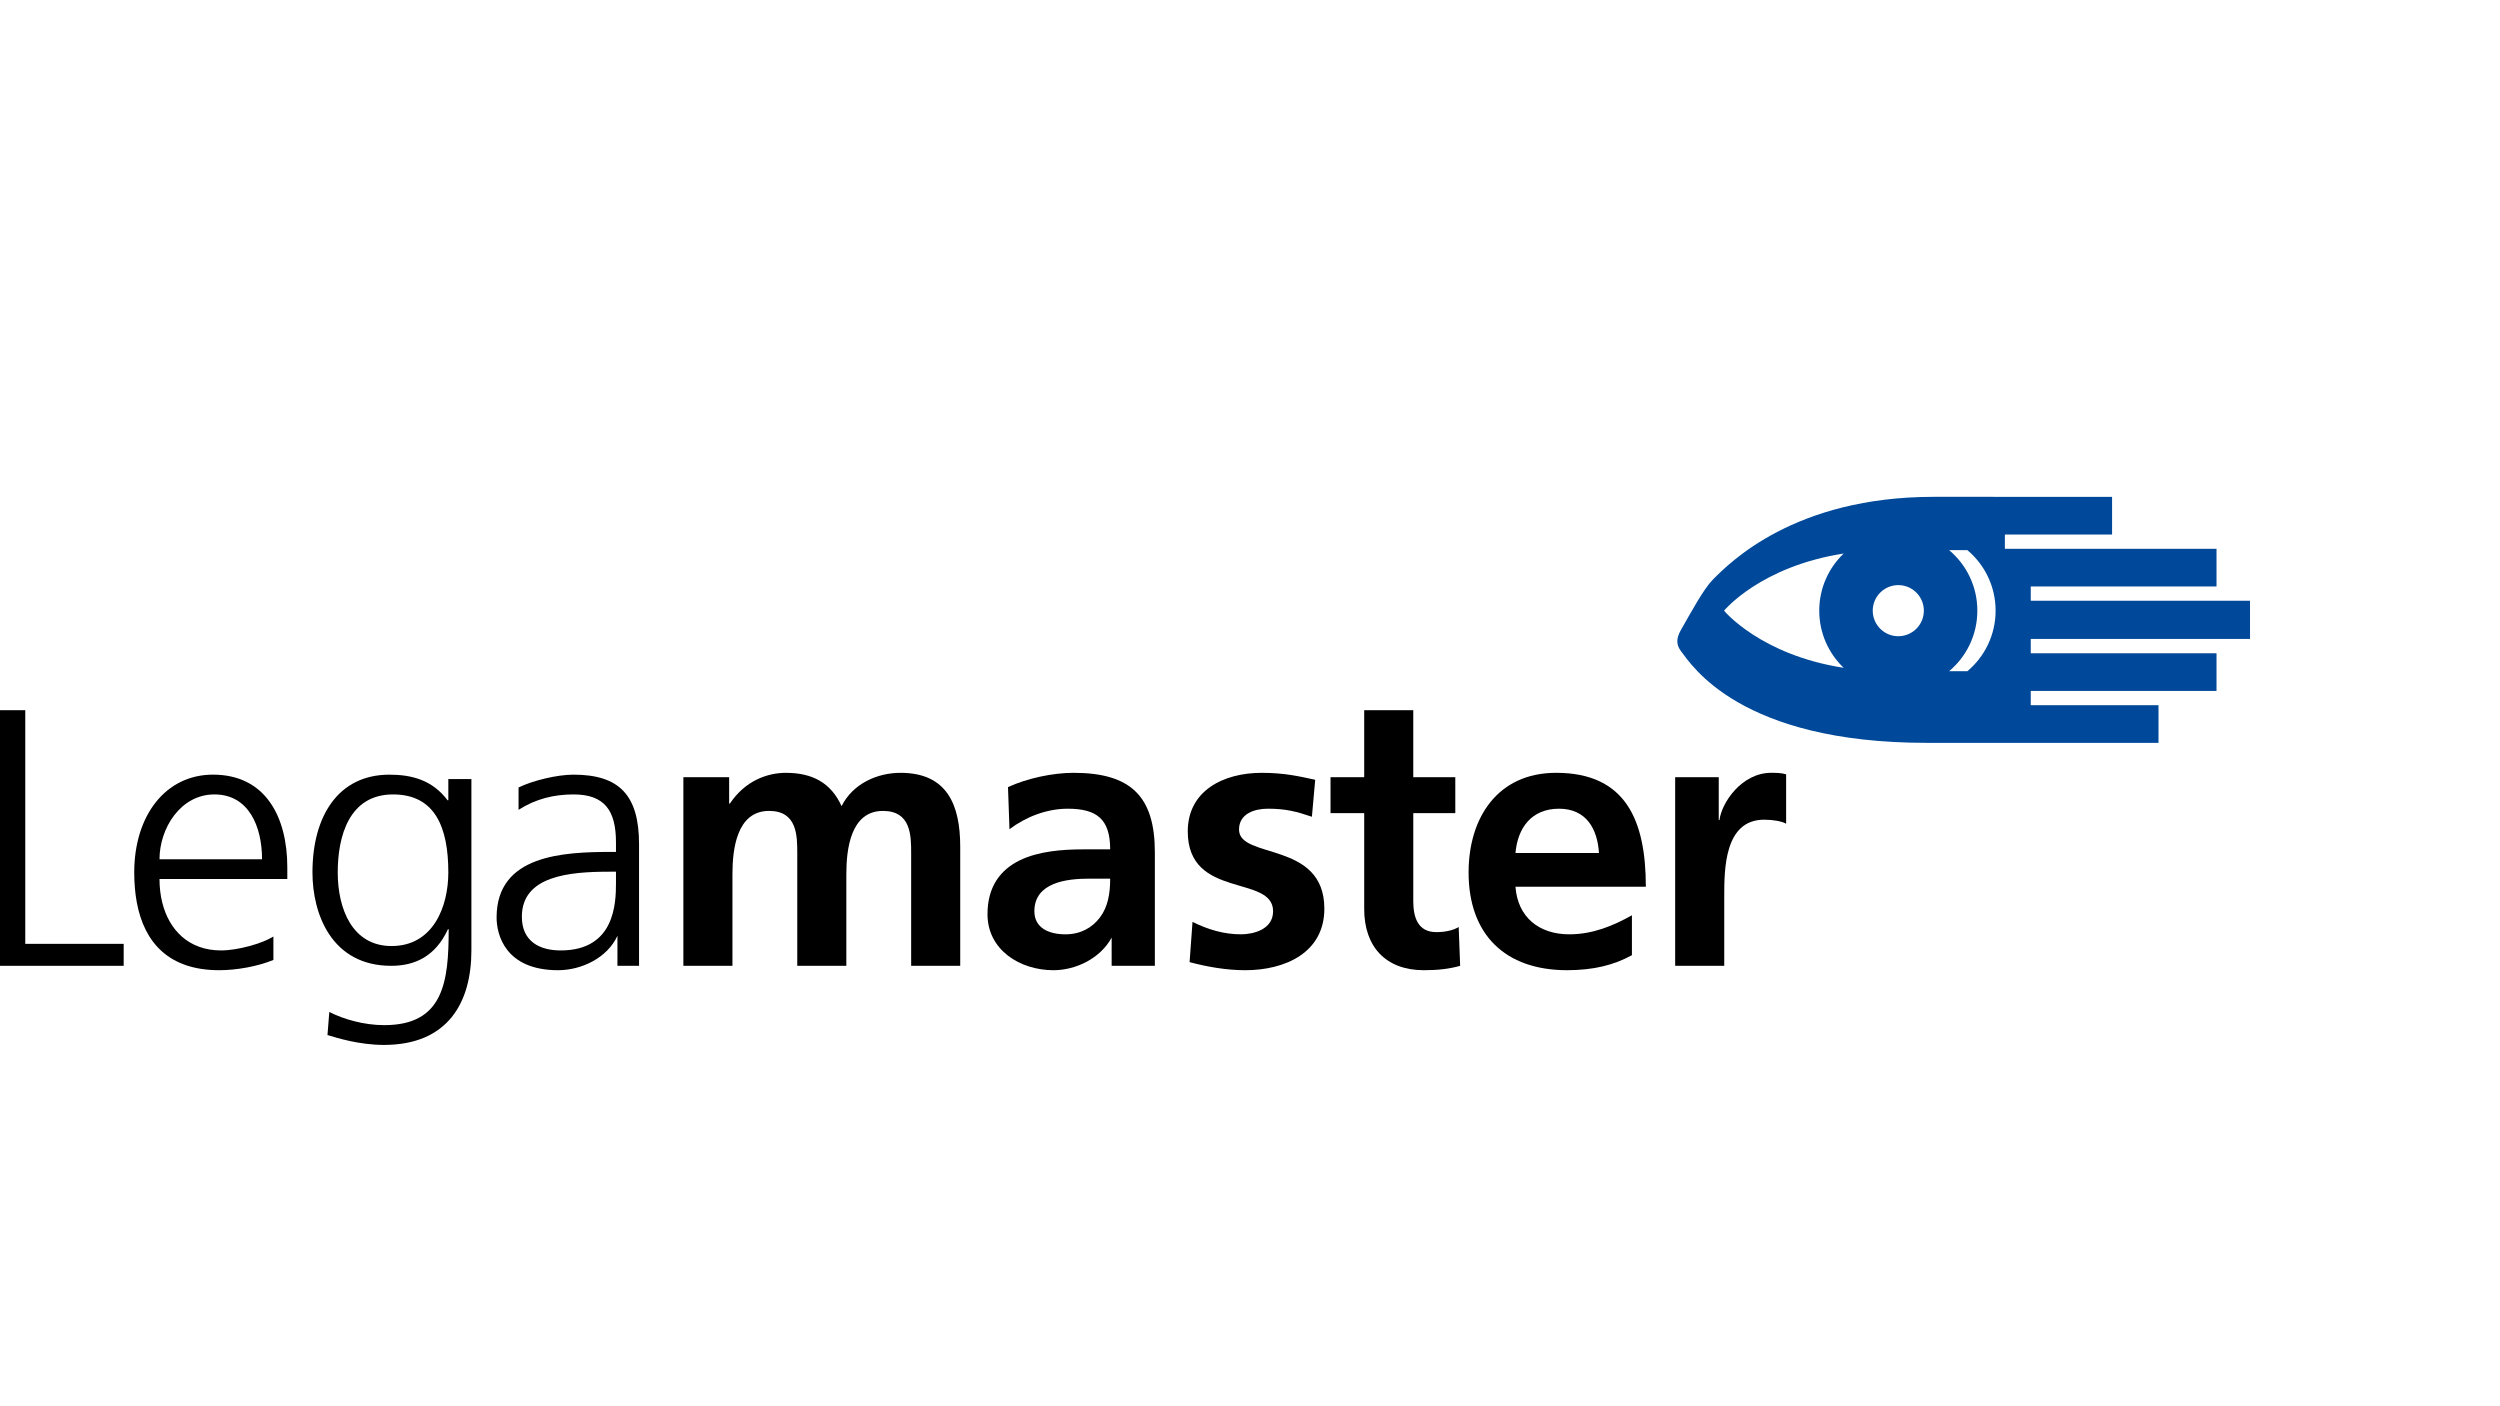
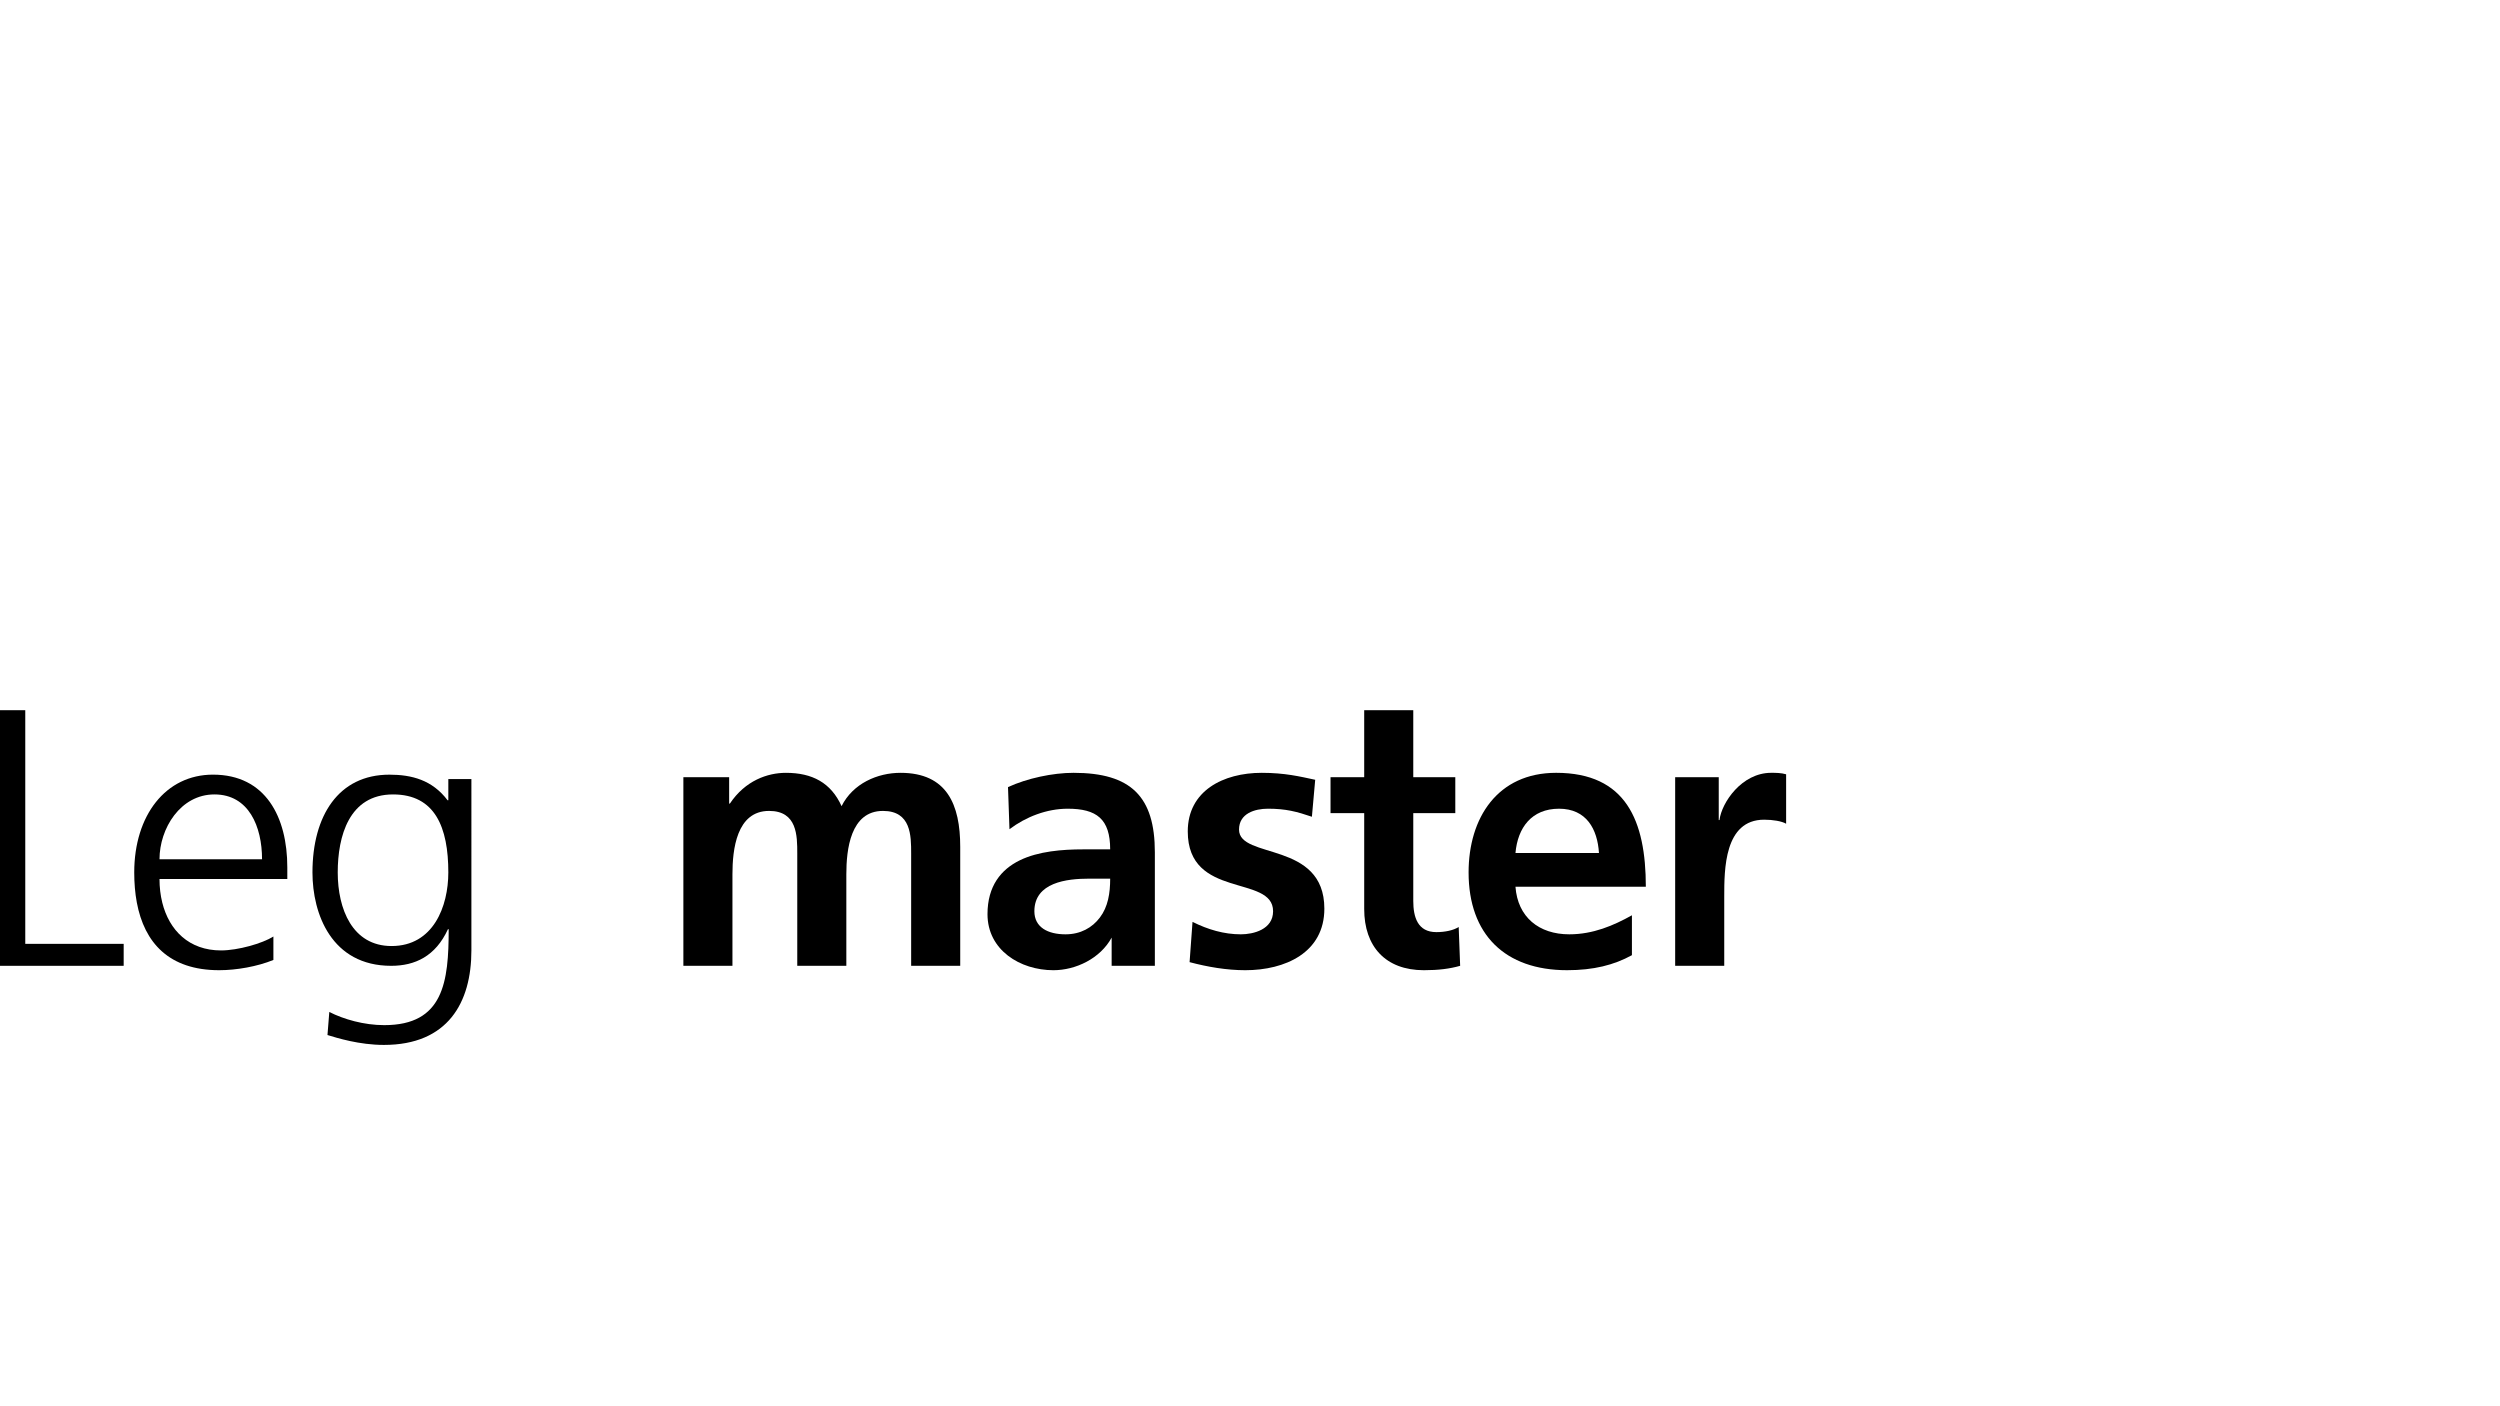
<svg xmlns="http://www.w3.org/2000/svg" xmlns:xlink="http://www.w3.org/1999/xlink" version="1.1" id="Layer_1" x="0px" y="0px" width="453.54px" height="255.12px" viewBox="0 0 453.54 255.12" enable-background="new 0 0 453.54 255.12" xml:space="preserve">
  <g>
    <defs>
      <rect id="SVGID_1_" width="453.54" height="255.12" />
    </defs>
    <clipPath id="SVGID_2_">
      <use xlink:href="#SVGID_1_" overflow="visible" />
    </clipPath>
-     <path clip-path="url(#SVGID_2_)" fill-rule="evenodd" clip-rule="evenodd" fill="#004899" d="M334.472,121.15   c-15.103-2.334-21.701-10.365-21.701-10.365s6.599-8.032,21.701-10.365c-2.73,2.61-4.432,6.289-4.432,10.365   C330.04,114.86,331.741,118.54,334.472,121.15 M350.776,90.133c-25.259,0-37.007,11.964-40.054,15.034   c-1.65,1.661-3.975,5.971-5.78,9.128c-0.916,1.603-0.833,2.731,0.053,3.885c1.902,2.479,10.67,16.585,44.533,16.585h42.06v-6.834   h-23.177v-2.589h33.701v-6.835h-33.701v-2.589h39.778v-6.938h-39.778v-2.589h33.701v-6.834h-38.394v-2.589h19.446v-6.835H350.776z    M339.745,110.785c0-2.561,2.075-4.636,4.635-4.636c2.562,0,4.637,2.075,4.637,4.636c0,2.56-2.075,4.636-4.637,4.636   C341.82,115.421,339.745,113.345,339.745,110.785 M353.609,99.808h3.313c3.126,2.63,5.112,6.572,5.112,10.977   c0,4.405-1.986,8.346-5.112,10.976h-3.313c3.126-2.63,5.112-6.571,5.112-10.976C358.722,106.38,356.735,102.438,353.609,99.808" />
    <path clip-path="url(#SVGID_2_)" fill-rule="evenodd" clip-rule="evenodd" d="M274.93,154.752c0.399-4.584,2.924-8.039,7.906-8.039   s6.976,3.721,7.242,8.039H274.93z M296.057,166.046c-3.322,1.86-7.042,3.455-11.361,3.455c-5.514,0-9.366-3.123-9.766-8.637h23.651   c0-11.959-3.587-20.662-16.276-20.662c-10.63,0-15.879,8.172-15.879,18.071c0,11.228,6.578,17.738,17.872,17.738   c4.783,0,8.504-0.931,11.759-2.725V166.046z" />
-     <path clip-path="url(#SVGID_2_)" fill-rule="evenodd" clip-rule="evenodd" d="M112.013,175.214h3.92v-22.056   c0-8.836-3.522-12.623-11.893-12.623c-2.989,0-7.374,1.063-9.965,2.325v4.053c3.123-1.993,6.444-2.791,9.965-2.791   c5.648,0,7.707,2.923,7.707,8.704v1.727h-0.797c-8.77,0-20.861,0.531-20.861,11.893c0,3.056,1.528,9.566,11.161,9.566   c4.186,0,8.903-2.192,10.763-6.245V175.214z M111.748,160.2c0,3.653-0.199,12.224-10.032,12.224c-3.853,0-7.042-1.661-7.042-6.112   c0-7.44,8.637-8.172,15.878-8.172h1.196V160.2z" />
    <path clip-path="url(#SVGID_2_)" fill-rule="evenodd" clip-rule="evenodd" d="M183.134,150.434   c2.99-2.258,6.777-3.721,10.564-3.721c5.248,0,7.706,1.86,7.706,7.374h-4.916c-3.72,0-8.105,0.332-11.493,1.993   c-3.389,1.661-5.847,4.651-5.847,9.767c0,6.511,5.913,10.165,11.959,10.165c4.052,0,8.504-2.126,10.563-5.913v5.115h7.839v-20.595   c0-10.098-4.318-14.417-14.748-14.417c-3.787,0-8.438,0.997-11.893,2.591L183.134,150.434z M187.652,165.315   c0-5.248,5.913-5.913,9.899-5.913h3.853c0,2.658-0.398,5.116-1.86,7.042c-1.395,1.861-3.521,3.057-6.245,3.057   C190.11,169.501,187.652,168.238,187.652,165.315" />
    <path clip-path="url(#SVGID_2_)" d="M238.599,141.465c-2.79-0.598-5.514-1.262-9.7-1.262c-6.975,0-13.42,3.255-13.42,10.629   c0,12.357,15.479,7.773,15.479,14.483c0,3.321-3.588,4.186-5.847,4.186c-3.056,0-5.979-0.864-8.769-2.259l-0.532,7.308   c3.256,0.864,6.71,1.462,10.099,1.462c7.241,0,14.35-3.188,14.35-11.161c0-12.357-15.48-8.902-15.48-14.351   c0-2.923,2.857-3.787,5.249-3.787c3.255,0,5.248,0.532,7.972,1.462L238.599,141.465z" />
    <path clip-path="url(#SVGID_2_)" d="M303.903,175.214h8.902v-12.556c0-4.917,0-13.952,7.242-13.952   c1.594,0,3.188,0.267,3.985,0.731v-8.969c-0.93-0.267-1.859-0.267-2.724-0.267c-5.315,0-8.969,5.382-9.367,8.57h-0.133v-7.773   h-7.906V175.214z" />
    <path clip-path="url(#SVGID_2_)" fill-rule="evenodd" clip-rule="evenodd" d="M61.27,158.272c0-6.576,2.06-14.15,10.032-14.15   c7.64,0,10.032,5.979,10.032,14.15c0,6.18-2.724,13.354-10.298,13.354C63.928,171.627,61.27,164.917,61.27,158.272 M85.519,141.332   h-4.185v3.853h-0.133c-2.788-3.698-6.528-4.649-10.563-4.649c-9.215,0-13.952,7.44-13.952,17.737   c0,7.509,3.455,16.941,14.284,16.941c4.318,0,8.038-1.727,10.297-6.643h0.133c0,9.565-0.93,17.405-11.692,17.405   c-3.655,0-7.375-1.063-9.966-2.392l-0.332,4.186c1.727,0.531,5.78,1.794,10.231,1.794c11.626,0,15.878-7.706,15.878-17.141V141.332   z" />
    <polygon clip-path="url(#SVGID_2_)" points="0,175.214 22.436,175.214 22.436,171.229 4.584,171.229 4.584,128.842 0,128.842  " />
    <path clip-path="url(#SVGID_2_)" d="M247.489,164.917c0,6.775,3.854,11.095,10.829,11.095c2.657,0,4.717-0.266,6.577-0.797   l-0.266-7.043c-0.931,0.598-2.458,0.931-4.053,0.931c-3.388,0-4.186-2.724-4.186-5.647v-15.944h7.625V141h-7.625v-12.158h-8.902   V141h-6.109v6.511h6.109V164.917z" />
    <path clip-path="url(#SVGID_2_)" d="M123.975,175.214h8.902v-16.608c0-4.451,0.731-11.493,6.644-11.493   c5.115,0,5.115,4.517,5.115,7.706v20.396h8.903v-16.608c0-4.451,0.731-11.493,6.644-11.493c5.115,0,5.115,4.517,5.115,7.706v20.396   h8.903v-21.592c0-7.64-2.392-13.42-10.83-13.42c-4.185,0-8.636,1.927-10.696,6.046c-1.926-4.252-5.315-6.046-10.098-6.046   c-3.322,0-7.374,1.396-10.165,5.581h-0.133v-4.784h-8.304V175.214z" />
    <path clip-path="url(#SVGID_2_)" fill-rule="evenodd" clip-rule="evenodd" d="M24.821,163.729L24.821,163.729   c1.366,7.301,5.84,12.282,14.945,12.282c3.122,0,6.909-0.664,9.833-1.86v-4.252c-1.994,1.262-6.445,2.525-9.501,2.525   c-5.785,0-9.406-3.623-10.663-8.693v-0.002c-0.331-1.332-0.498-2.766-0.498-4.26h23.186v-2.126c0-9.103-3.92-16.81-13.486-16.81   c-8.571,0-14.284,7.375-14.284,17.739c0,1.921,0.149,3.75,0.468,5.453V163.729z M28.937,155.882c0-5.581,3.787-11.76,9.965-11.76   c6.245,0,8.637,5.847,8.637,11.76H28.937z" />
  </g>
</svg>